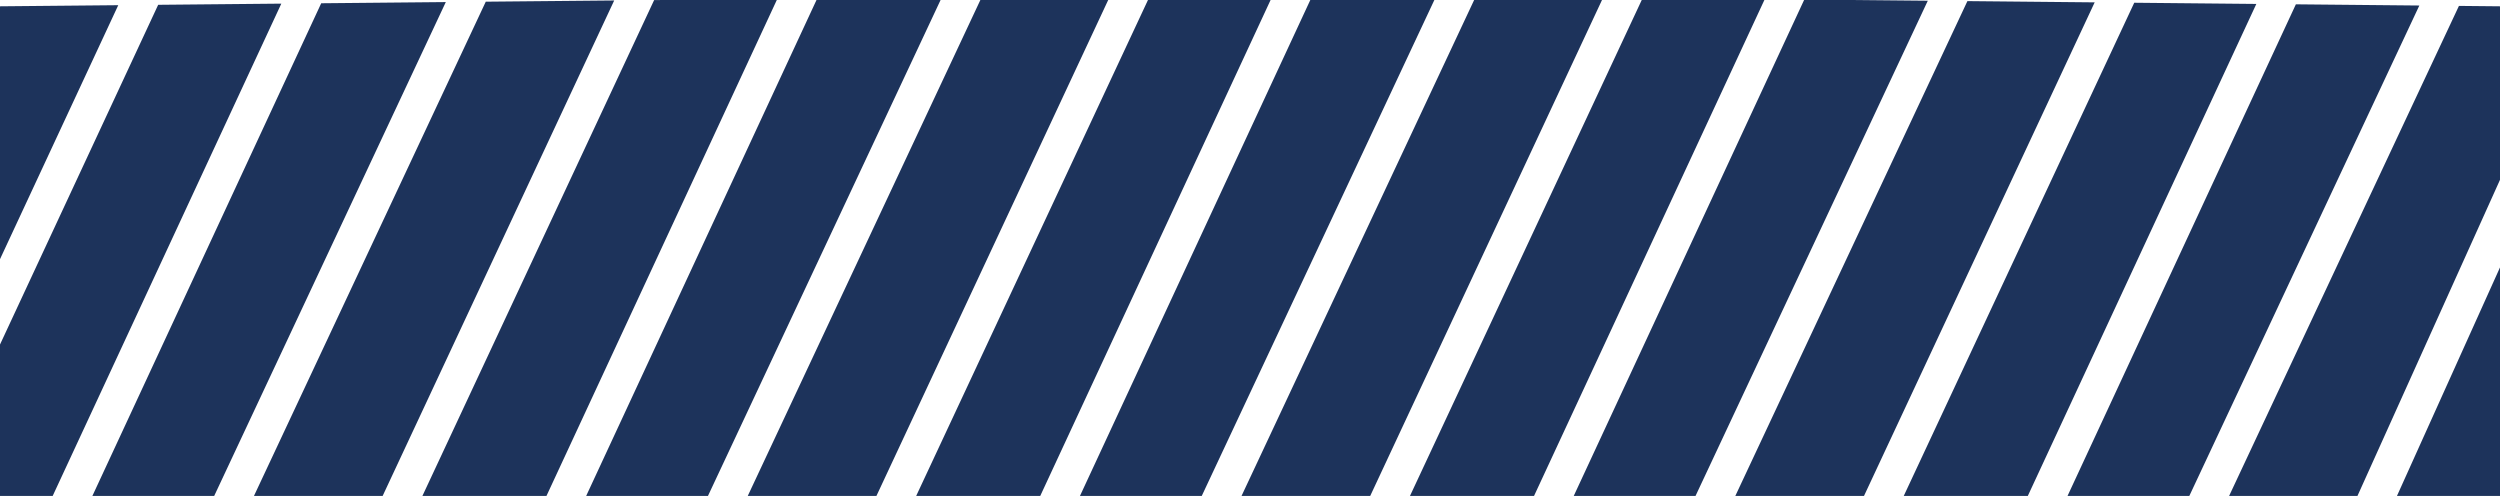
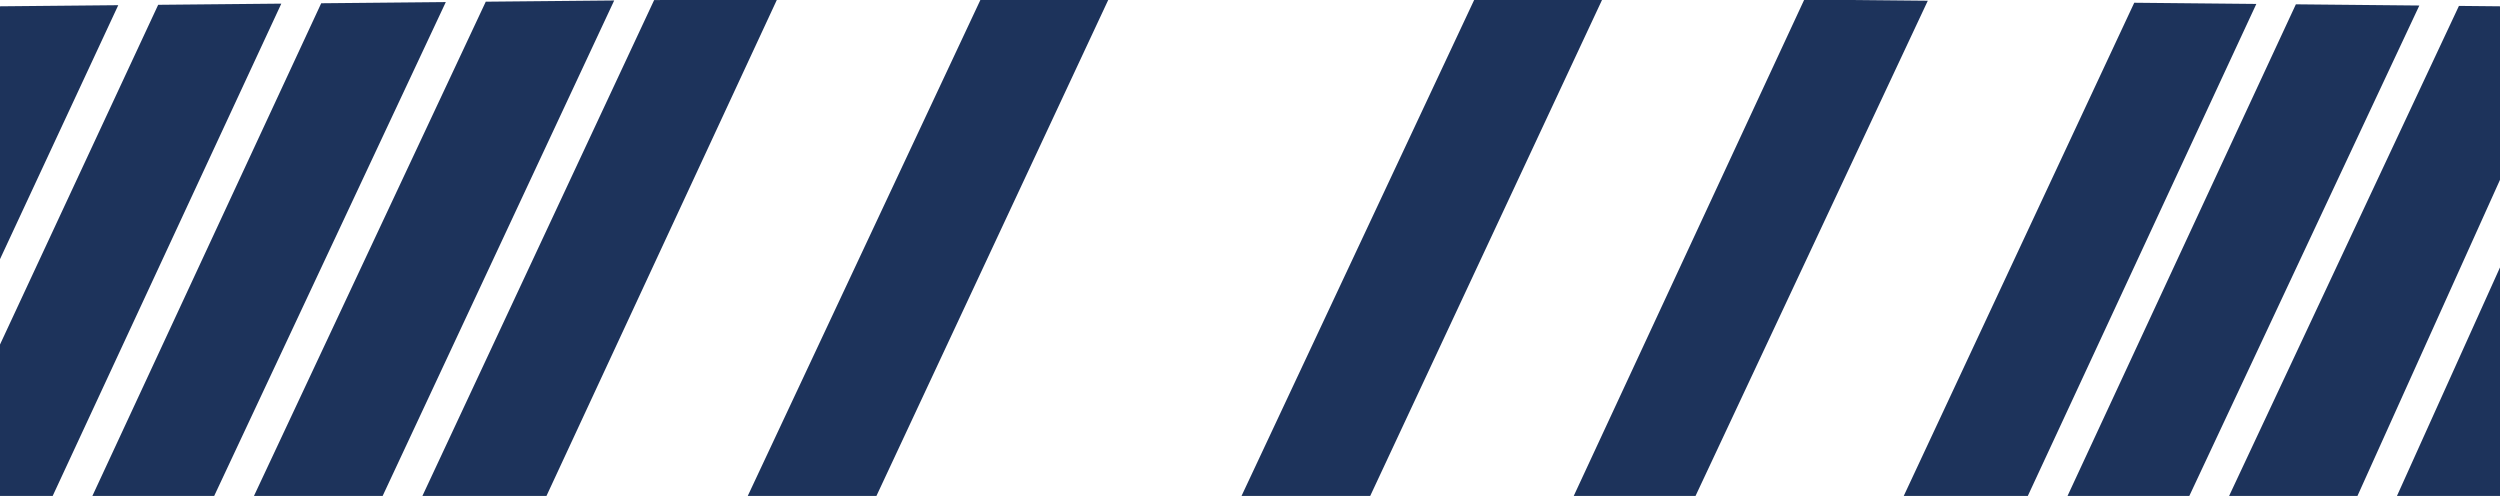
<svg xmlns="http://www.w3.org/2000/svg" id="Layer_1" data-name="Layer 1" viewBox="0 0 174.791 34.676">
  <title>running thread pipe</title>
  <polygon points="110.029 34.676 118.544 34.676 134.785 0.051 129.509 0 126.136 0 110.029 34.676" fill="#1d335b" />
-   <polygon points="88.835 0 80.262 0 64.055 34.676 72.729 34.676 88.835 0" fill="#1d335b" />
-   <polygon points="100.285 0 91.612 0 75.506 34.676 84.021 34.676 100.285 0" fill="#1d335b" />
  <polygon points="52.279 34.676 61.276 34.676 77.482 0 68.544 0 52.279 34.676" fill="#1d335b" />
  <polygon points="169.151 0.386 160.519 0.302 144.553 34.676 153.068 34.676 169.151 0.386" fill="#1d335b" />
  <polygon points="155.85 34.676 164.824 34.676 174.791 12.572 174.791 0.441 171.92 0.413 155.85 34.676" fill="#1d335b" />
-   <polygon points="137.554 0.078 121.326 34.676 129.22 34.676 130.323 34.676 146.452 0.165 137.554 0.078" fill="#1d335b" />
  <polygon points="157.755 0.275 149.219 0.192 133.102 34.676 141.776 34.676 157.755 0.275" fill="#1d335b" />
  <polygon points="29.532 34.676 38.206 34.676 54.311 0 46.402 0 45.735 0.006 29.532 34.676" fill="#1d335b" />
  <polygon points="8.268 0.363 0 0.441 0 18.121 8.268 0.363" fill="#1d335b" />
  <polygon points="19.669 0.254 11.059 0.336 0 24.089 0 34.676 3.682 34.676 19.669 0.254" fill="#1d335b" />
  <polygon points="6.458 34.676 14.974 34.676 31.169 0.145 22.458 0.228 6.458 34.676" fill="#1d335b" />
-   <polygon points="65.762 0 57.087 0 40.982 34.676 46.104 34.676 49.497 34.676 65.762 0" fill="#1d335b" />
  <polygon points="42.943 0.033 33.963 0.118 17.755 34.676 26.752 34.676 42.943 0.033" fill="#1d335b" />
-   <polygon points="123.359 0 114.785 0 98.579 34.676 107.253 34.676 123.359 0" fill="#1d335b" />
  <polygon points="112.006 0 103.067 0 86.802 34.676 95.799 34.676 112.006 0" fill="#1d335b" />
  <polygon points="167.586 34.676 174.791 34.676 174.791 18.697 167.586 34.676" fill="#1d335b" />
</svg>